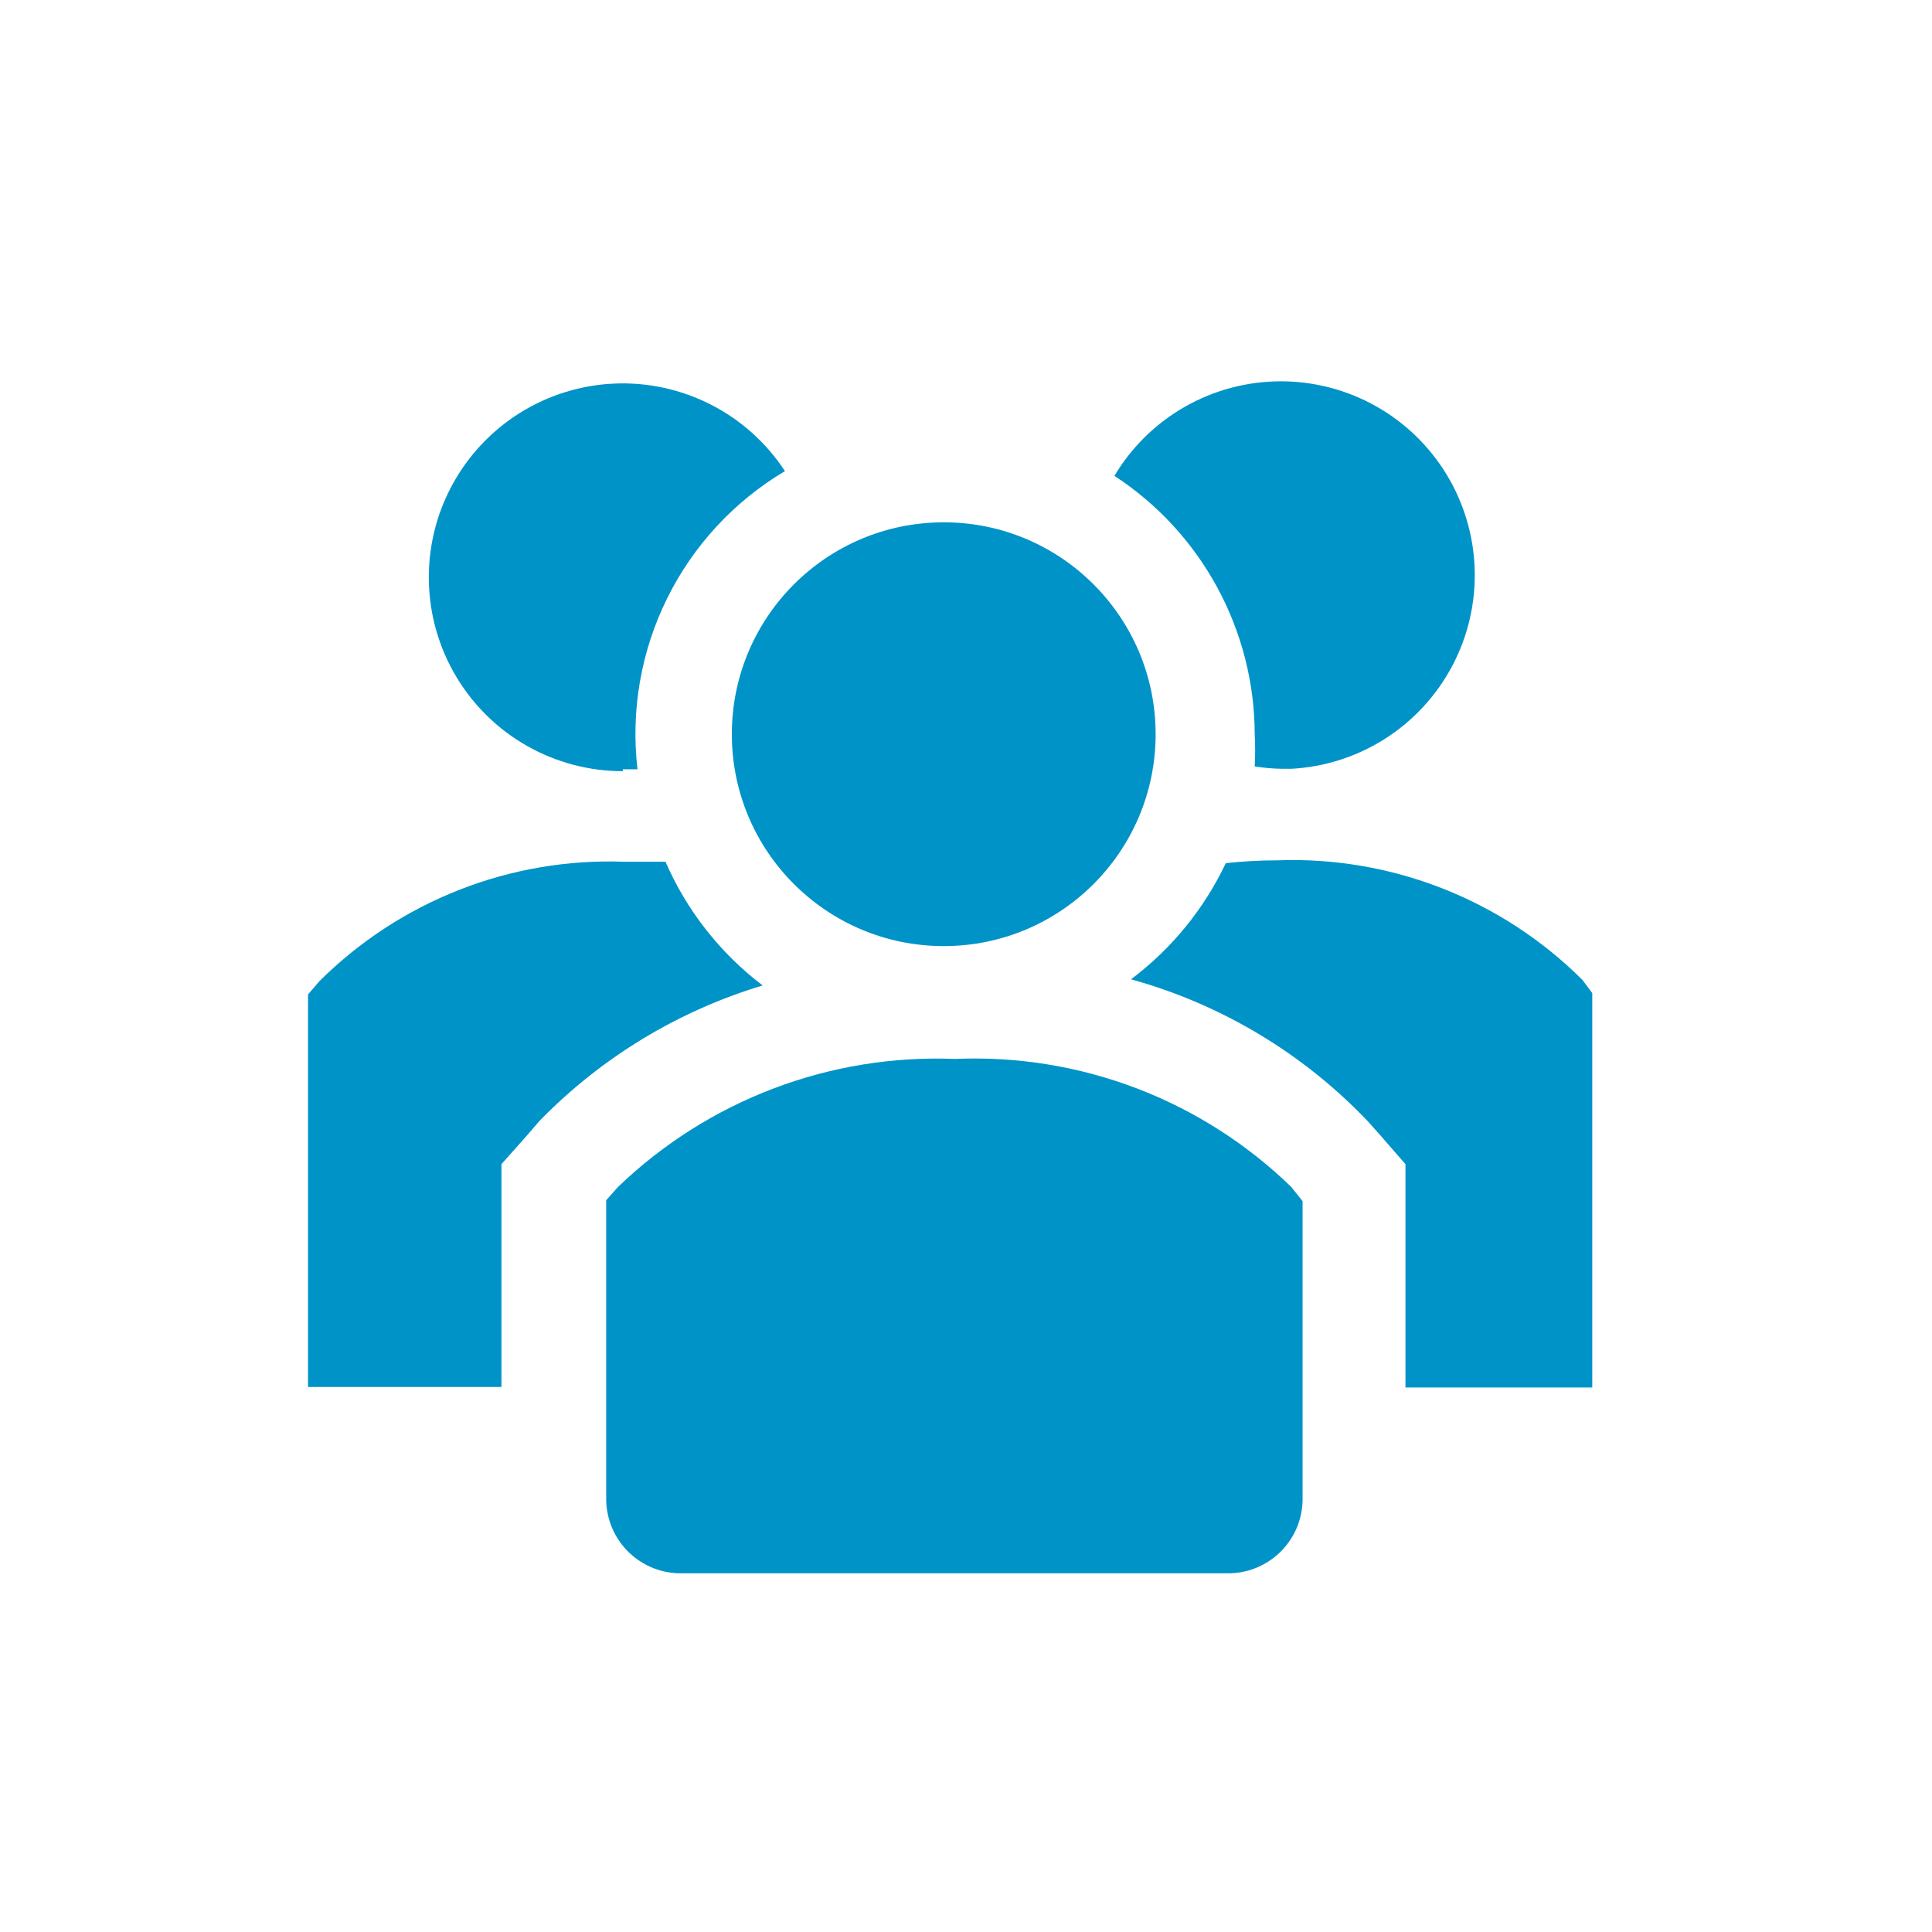
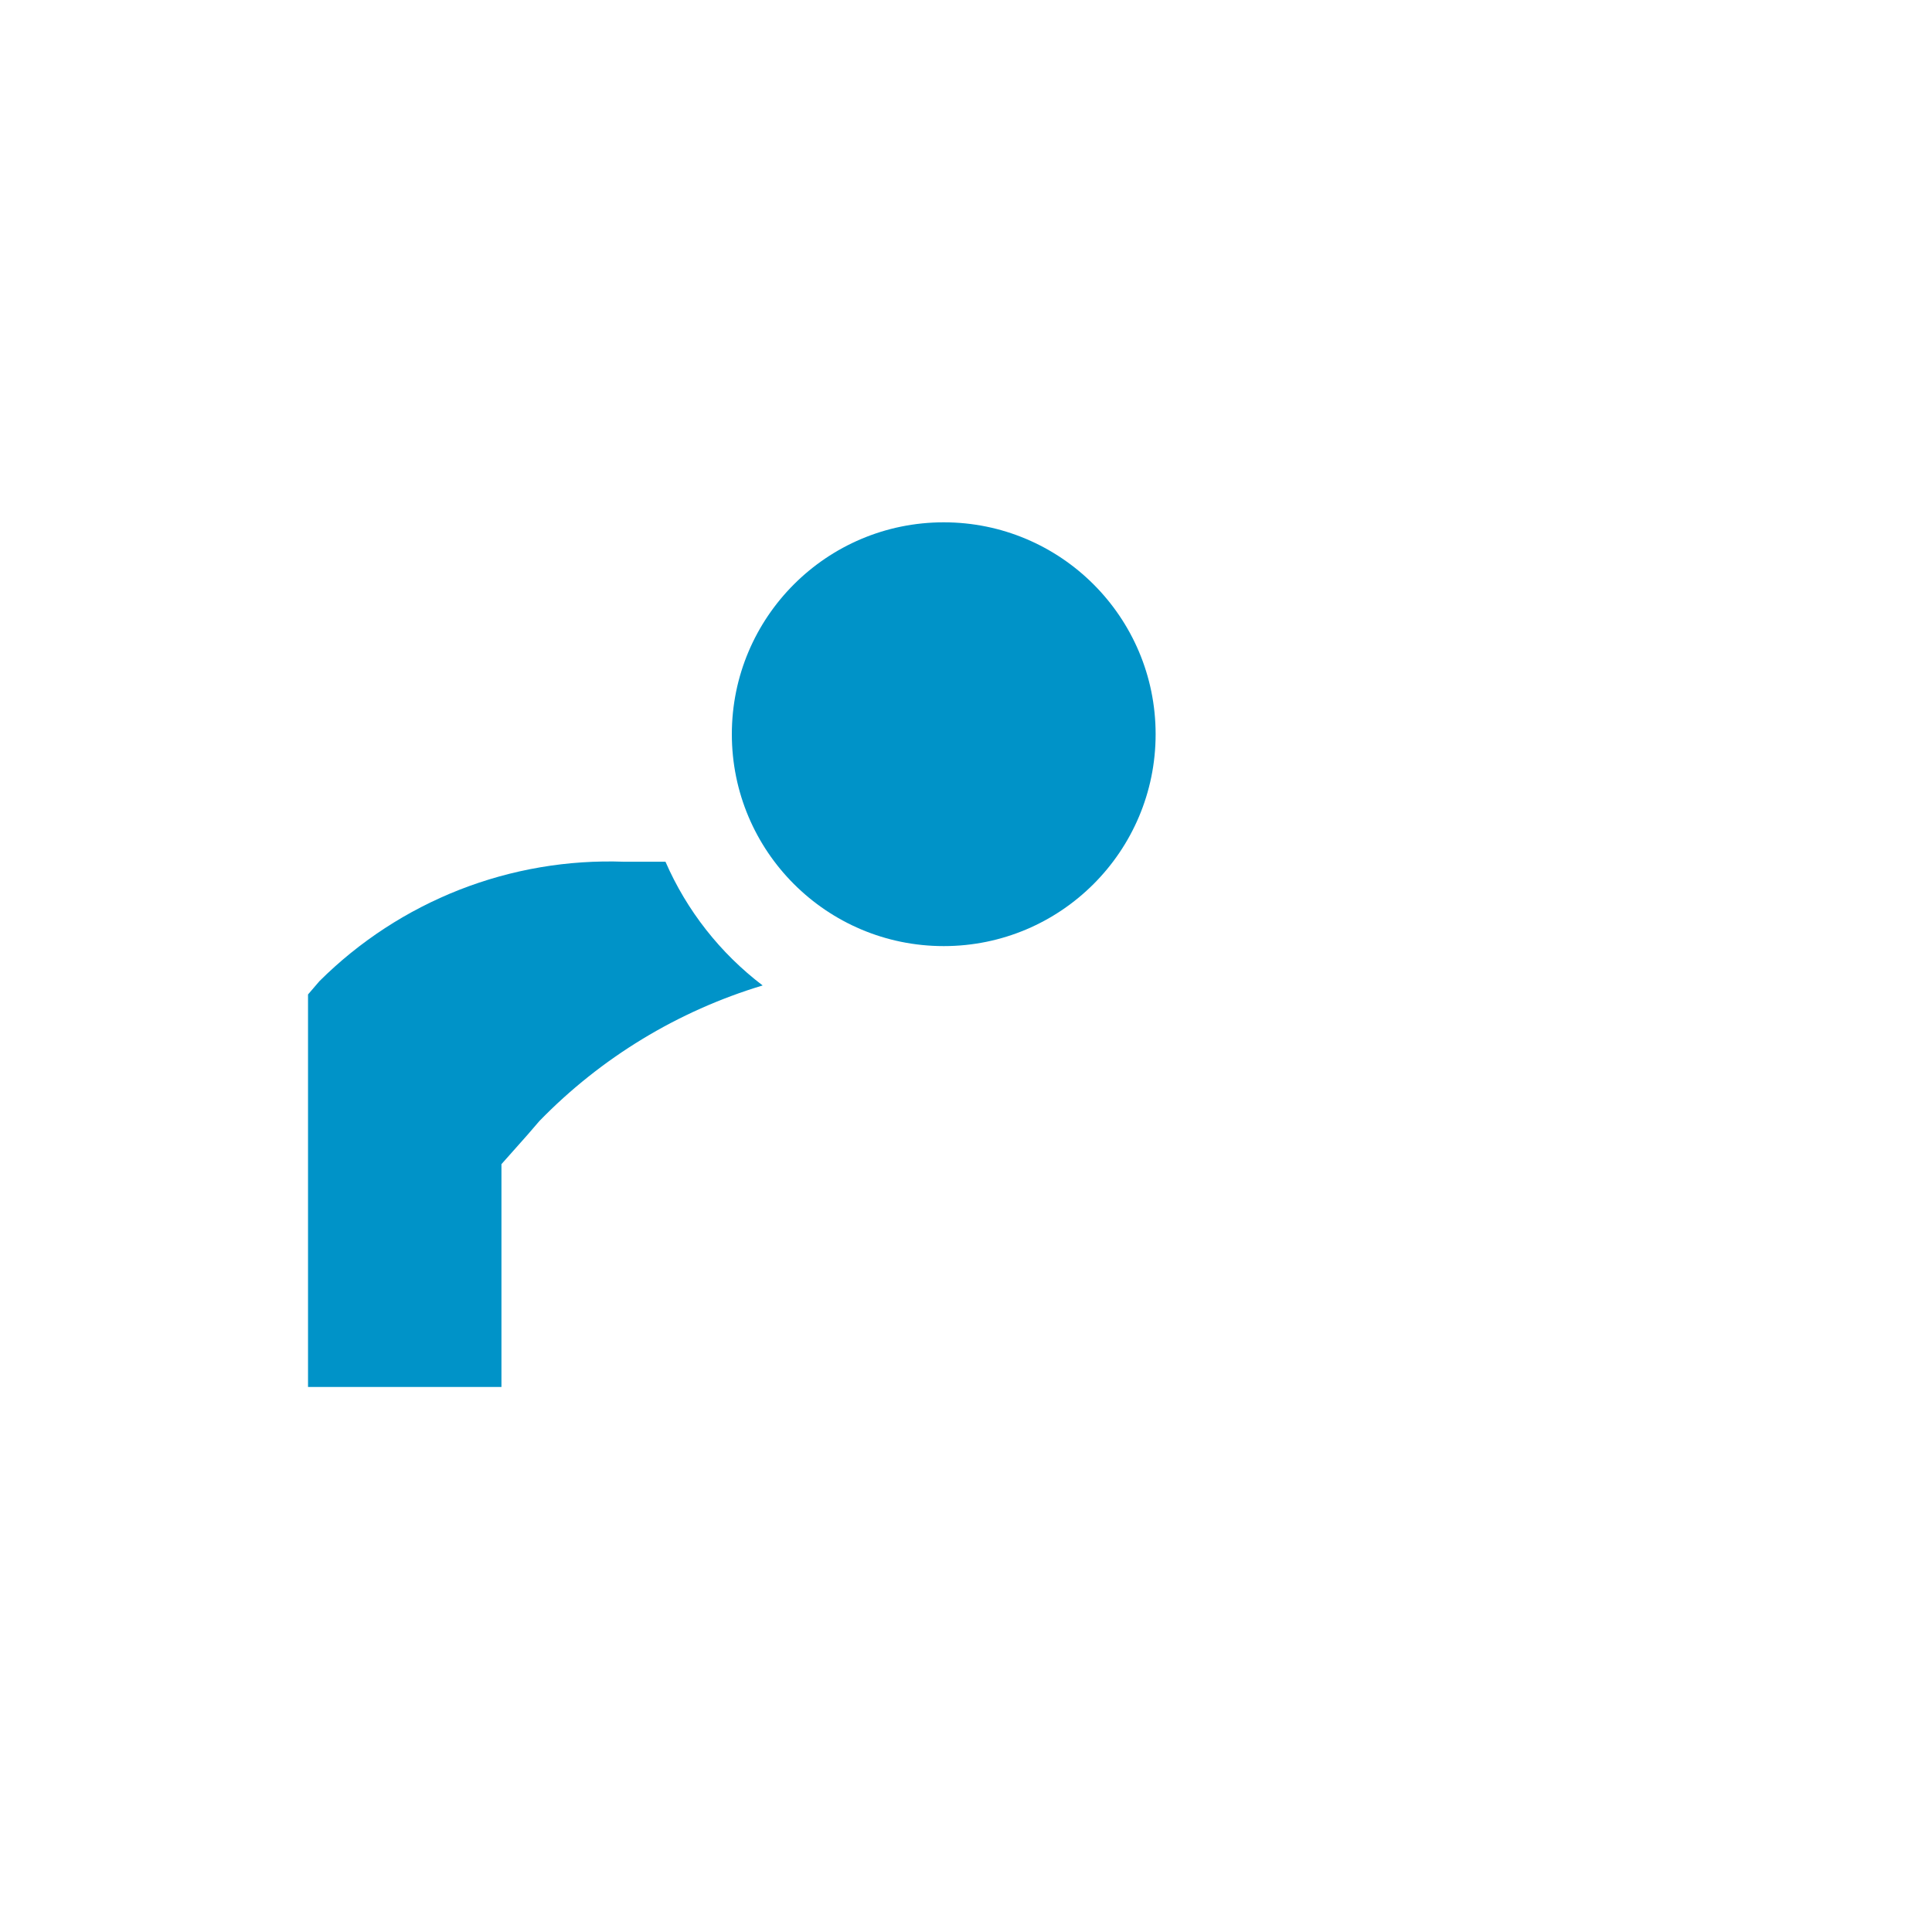
<svg xmlns="http://www.w3.org/2000/svg" width="60" height="60" viewBox="0 0 60 60" fill="none">
  <rect width="60" height="60" fill="white" />
  <path d="M20.667 26.762H19.386C17.638 26.698 15.896 26.995 14.267 27.633C12.639 28.272 11.159 29.238 9.919 30.472L9.566 30.884V43.074H15.573V36.154L16.383 35.242L16.751 34.815C18.667 32.846 21.053 31.397 23.685 30.604C22.367 29.602 21.328 28.279 20.667 26.762V26.762Z" fill="#0093C8" />
-   <path d="M49.139 30.427C47.9 29.194 46.42 28.227 44.792 27.589C43.163 26.951 41.421 26.654 39.673 26.718C39.137 26.719 38.601 26.748 38.068 26.806C37.394 28.229 36.384 29.467 35.124 30.413C37.933 31.19 40.477 32.717 42.485 34.829L42.853 35.242L43.648 36.154V43.089H49.449V30.84L49.139 30.427Z" fill="#0093C8" />
-   <path d="M19.342 23.891H19.798C19.586 22.07 19.905 20.227 20.718 18.584C21.53 16.94 22.801 15.568 24.377 14.631C23.805 13.758 23.018 13.049 22.09 12.572C21.162 12.096 20.127 11.868 19.085 11.912C18.043 11.956 17.031 12.27 16.146 12.823C15.262 13.376 14.537 14.149 14.041 15.066C13.545 15.984 13.296 17.014 13.319 18.057C13.341 19.099 13.633 20.118 14.168 21.014C14.702 21.909 15.46 22.651 16.367 23.165C17.274 23.68 18.299 23.95 19.342 23.95V23.891Z" fill="#0093C8" />
-   <path d="M38.966 22.787C38.984 23.125 38.984 23.464 38.966 23.802C39.249 23.847 39.534 23.872 39.82 23.876H40.1C41.138 23.821 42.144 23.497 43.021 22.938C43.897 22.378 44.613 21.601 45.1 20.682C45.587 19.764 45.827 18.735 45.798 17.695C45.769 16.656 45.472 15.642 44.935 14.752C44.397 13.862 43.639 13.126 42.733 12.616C41.827 12.106 40.804 11.839 39.764 11.842C38.724 11.845 37.703 12.116 36.8 12.631C35.896 13.145 35.141 13.885 34.609 14.778C35.941 15.648 37.037 16.835 37.797 18.233C38.558 19.631 38.96 21.195 38.966 22.787V22.787Z" fill="#0093C8" />
  <path d="M29.309 29.382C32.943 29.382 35.889 26.436 35.889 22.801C35.889 19.167 32.943 16.221 29.309 16.221C25.674 16.221 22.728 19.167 22.728 22.801C22.728 26.436 25.674 29.382 29.309 29.382Z" fill="#0093C8" />
-   <path d="M29.662 32.886C27.739 32.809 25.821 33.121 24.022 33.804C22.223 34.487 20.581 35.527 19.194 36.861L18.826 37.273V46.593C18.832 46.896 18.898 47.196 19.019 47.474C19.141 47.752 19.316 48.004 19.535 48.214C19.753 48.425 20.011 48.59 20.294 48.701C20.577 48.812 20.878 48.866 21.182 48.86H38.098C38.401 48.866 38.703 48.812 38.986 48.701C39.268 48.59 39.526 48.425 39.745 48.214C39.964 48.004 40.139 47.752 40.261 47.474C40.382 47.196 40.448 46.896 40.453 46.593V37.303L40.1 36.861C38.722 35.523 37.086 34.48 35.291 33.796C33.496 33.113 31.581 32.803 29.662 32.886V32.886Z" fill="#0093C8" />
</svg>